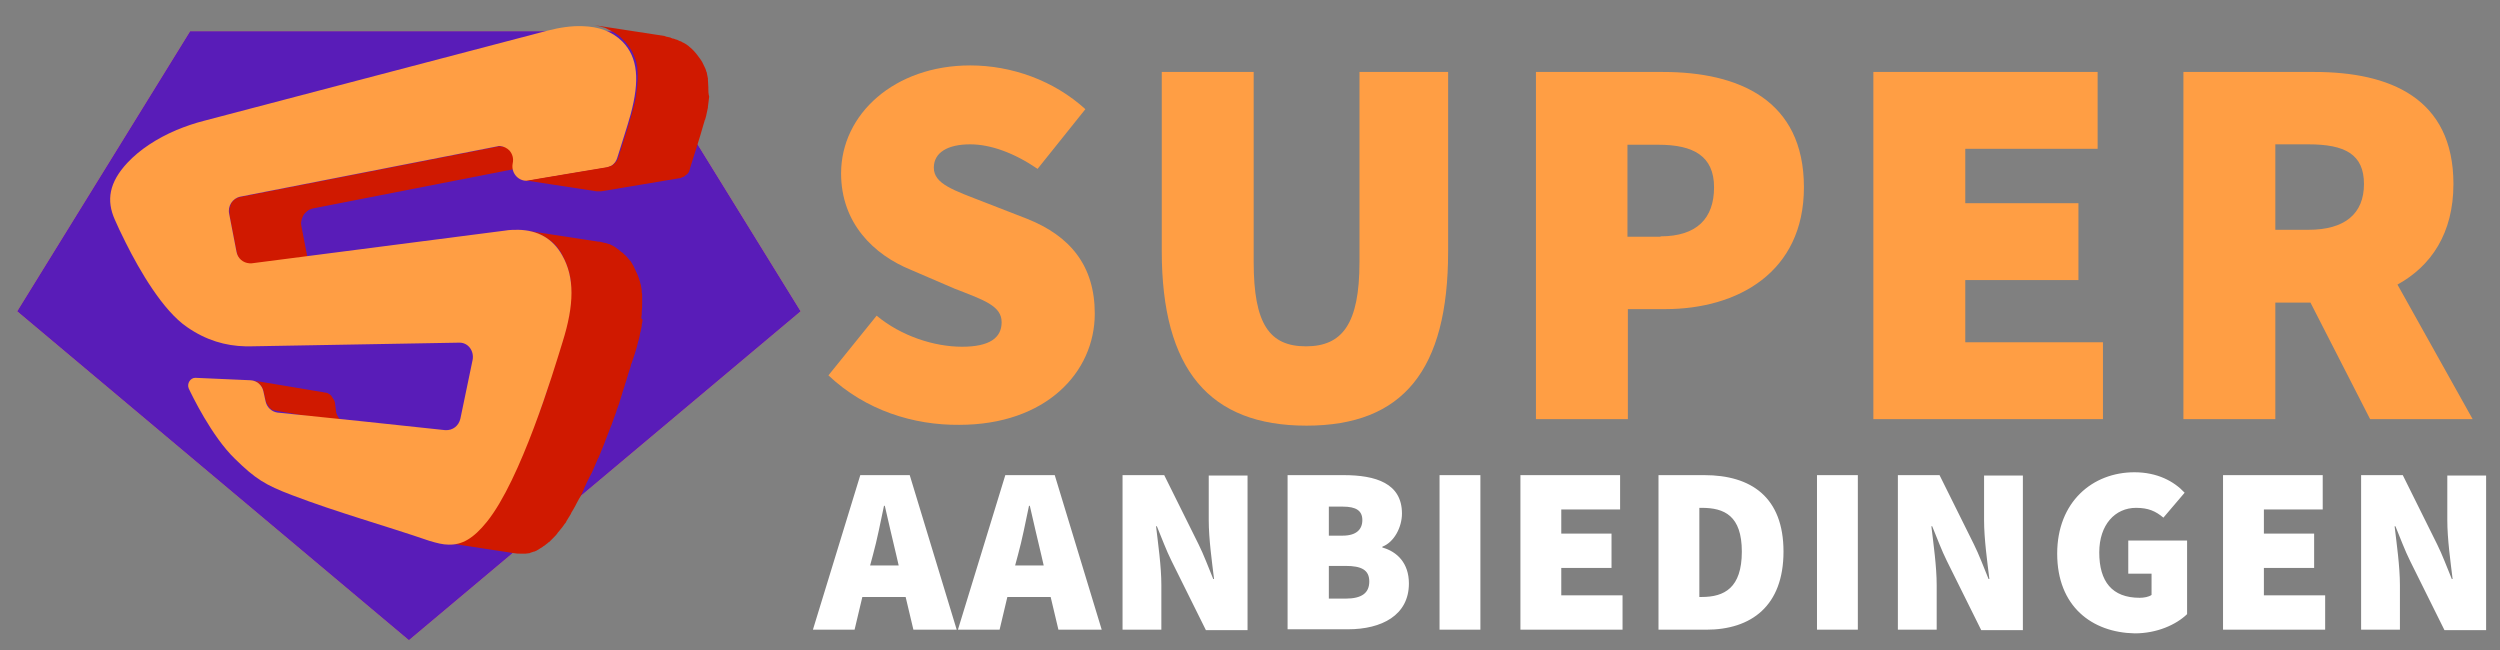
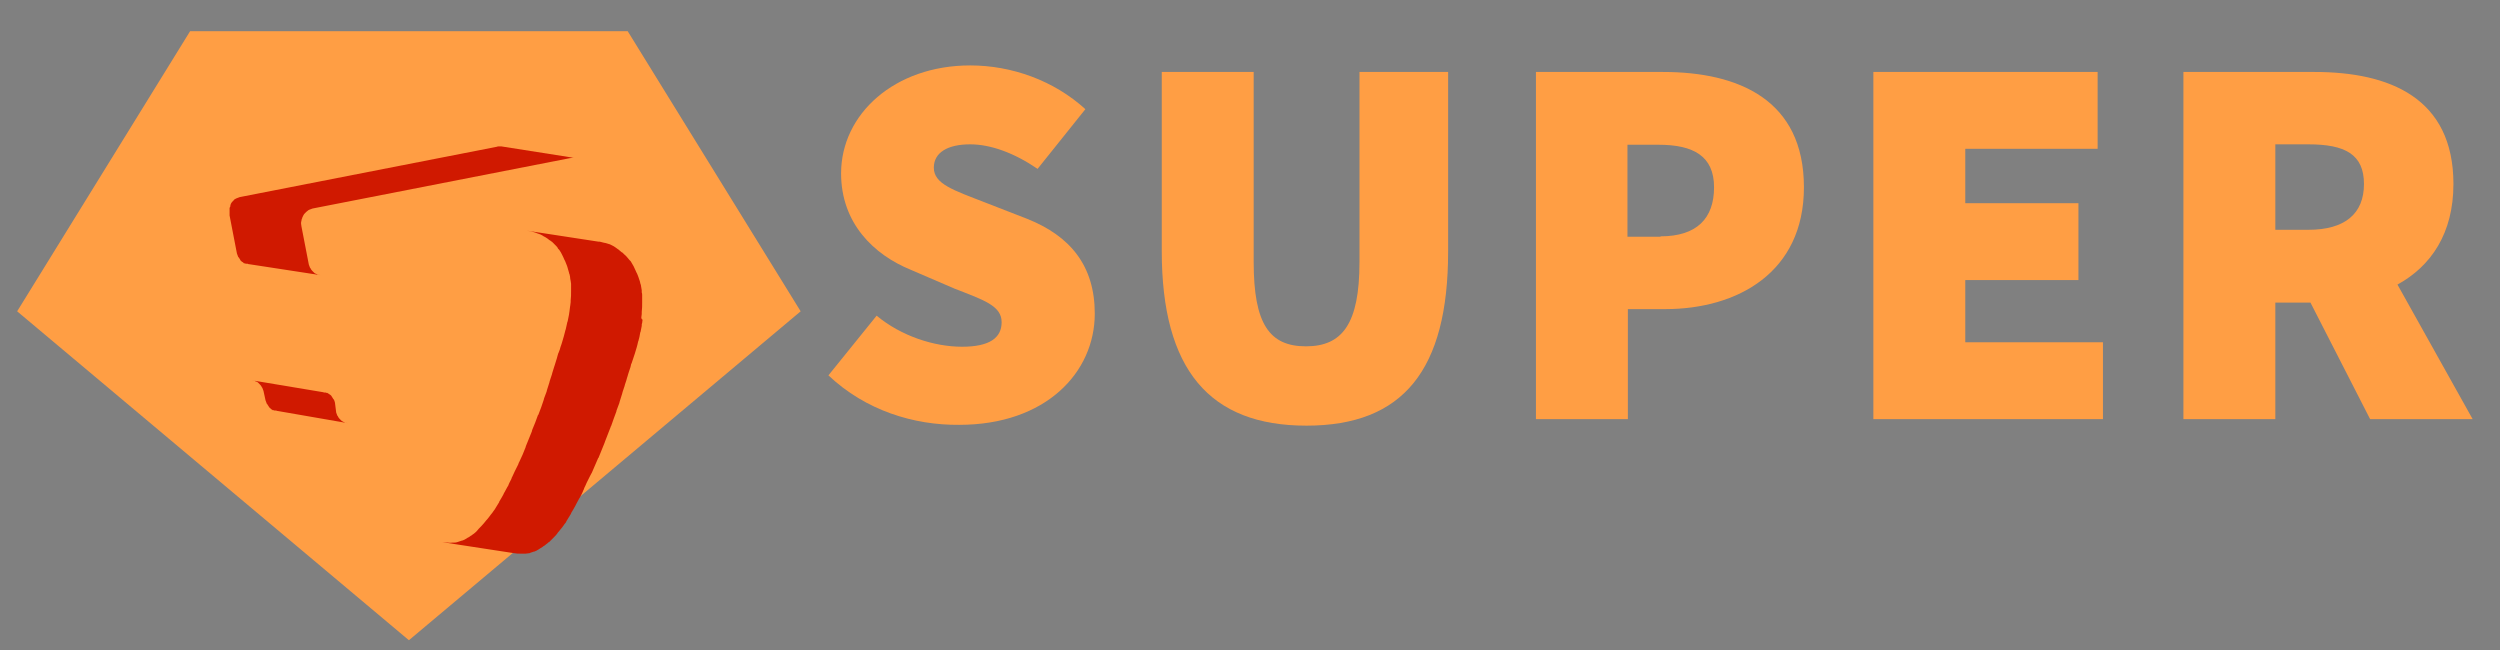
<svg xmlns="http://www.w3.org/2000/svg" width="373" height="97" viewBox="0 0 373 97" fill="none">
  <rect x="0" y="0" width="373" height="97" fill="#808080" stroke="none" />
-   <path d="M128.356 70.889H135.731L142.74 93.95H136.279L135.121 89.069H128.661L127.503 93.95H121.286L128.356 70.889ZM129.819 84.372H134.085L133.719 82.786C133.171 80.589 132.561 77.783 132.013 75.465H131.891C131.403 77.783 130.855 80.589 130.245 82.786L129.819 84.372ZM149.992 70.889H157.367L164.376 93.95H157.916L156.758 89.069H150.297L149.139 93.95H142.922L149.992 70.889ZM151.455 84.372H155.721L155.356 82.786C154.807 80.589 154.198 77.783 153.649 75.465H153.527C153.04 77.783 152.491 80.589 151.882 82.786L151.455 84.372ZM167.484 70.889H173.701L178.821 81.199C179.613 82.786 180.283 84.616 181.015 86.385H181.137C180.832 83.884 180.344 80.406 180.344 77.6V70.95H186.134V94.011H179.918L174.798 83.701C174.006 82.115 173.335 80.284 172.604 78.515H172.482C172.787 81.138 173.274 84.494 173.274 87.3V93.95H167.484V70.889ZM192.168 70.889H200.457C205.272 70.889 209.173 72.109 209.173 76.624C209.173 78.637 208.015 80.894 206.247 81.566V81.688C208.441 82.298 210.209 84.006 210.209 87.056C210.209 91.814 206.125 93.889 201.127 93.889H192.107V70.889H192.168ZM200.335 79.918C202.346 79.918 203.261 79.003 203.261 77.6C203.261 76.197 202.346 75.587 200.335 75.587H198.263V79.918H200.335ZM200.762 89.313C203.2 89.313 204.297 88.459 204.297 86.751C204.297 85.043 203.139 84.433 200.762 84.433H198.263V89.313H200.762ZM214.78 70.889H220.875V93.95H214.78V70.889ZM226.847 70.889H241.719V76.014H232.942V79.613H240.439V84.738H232.942V88.825H242.084V93.95H226.847V70.889ZM247.448 70.889H254.274C261.283 70.889 266.098 74.184 266.098 82.298C266.098 90.411 261.283 93.95 254.579 93.95H247.448V70.889ZM253.908 89.069C257.26 89.069 259.881 87.727 259.881 82.298C259.881 76.929 257.26 75.77 253.908 75.77H253.542V89.069H253.908ZM271.095 70.889H277.19V93.95H271.095V70.889ZM283.163 70.889H289.38L294.499 81.199C295.292 82.786 295.962 84.616 296.693 86.385H296.815C296.511 83.884 296.023 80.406 296.023 77.6V70.95H301.813V94.011H295.596L290.477 83.701C289.684 82.115 289.014 80.284 288.283 78.515H288.161C288.466 81.138 288.953 84.494 288.953 87.3V93.95H283.163V70.889ZM306.933 82.603C306.933 74.855 312.235 70.462 318.452 70.462C321.865 70.462 324.364 71.805 325.948 73.513L322.779 77.234C321.621 76.258 320.524 75.77 318.696 75.77C315.587 75.77 313.21 78.271 313.21 82.42C313.21 86.751 315.1 89.191 319.244 89.191C319.854 89.191 320.585 89.069 321.012 88.764V85.592H317.538V80.65H326.314V91.632C324.668 93.218 321.804 94.499 318.513 94.499C312.113 94.377 306.933 90.472 306.933 82.603ZM331.677 70.889H346.549V76.014H337.772V79.613H345.269V84.738H337.772V88.825H346.914V93.95H331.677V70.889ZM352.278 70.889H358.494L363.614 81.199C364.406 82.786 365.077 84.616 365.808 86.385H365.93C365.625 83.884 365.138 80.406 365.138 77.6V70.95H370.928V94.011H364.711L359.591 83.701C358.799 82.115 358.129 80.284 357.397 78.515H357.275C357.58 81.138 358.068 84.494 358.068 87.3V93.95H352.278V70.889Z" fill="white" />
  <path d="M123.602 56.004L130.794 47.097C134.451 50.147 139.387 51.733 143.532 51.733C147.676 51.733 149.444 50.391 149.444 48.073C149.444 45.633 146.823 44.779 142.435 43.071L135.913 40.264C130.367 38.007 125.491 33.309 125.491 25.867C125.491 17.021 133.475 9.761 144.751 9.761C150.967 9.761 157.245 12.018 161.938 16.289L154.807 25.196C151.333 22.816 147.798 21.535 144.751 21.535C141.399 21.535 139.326 22.755 139.326 25.013C139.326 27.453 142.252 28.368 146.945 30.198L153.223 32.638C159.683 35.201 163.34 39.654 163.34 46.792C163.34 55.577 156.026 63.386 143.105 63.386C136.34 63.447 129.148 61.25 123.602 56.004Z" fill="#FF9E44" />
  <path d="M173.335 37.458V10.737H187.049V39.105C187.049 48.378 189.426 51.672 194.85 51.672C200.274 51.672 202.834 48.317 202.834 39.105V10.737H216.06V37.519C216.06 55.211 209.355 63.508 194.911 63.508C180.466 63.508 173.335 55.15 173.335 37.458ZM229.163 10.737H248.118C259.394 10.737 269.145 14.886 269.145 27.941C269.145 40.63 259.272 46.121 248.423 46.121H242.877V62.531H229.163V10.737ZM247.752 35.262C253.177 35.262 255.737 32.577 255.737 27.941C255.737 23.304 252.689 21.596 247.448 21.596H242.816V35.323H247.752V35.262ZM279.506 10.737H312.967V22.206H293.219V30.32H310.102V41.789H293.219V51.062H313.759V62.531H279.506V10.737ZM325.766 10.737H345.33C356.483 10.737 366.052 14.58 366.052 27.453C366.052 34.834 362.7 39.715 357.702 42.46L368.917 62.531H353.619L344.72 45.145H339.479V62.531H325.766V10.737ZM344.416 34.285C349.84 34.285 352.704 31.906 352.704 27.453C352.704 22.999 349.84 21.535 344.416 21.535H339.479V34.285H344.416ZM28.366 4.65H93.651L119.458 46.449L61.009 95.522L2.56 46.448L28.366 4.65Z" fill="#FF9E44" />
-   <path d="M93.651 4.65H28.366L2.56 46.448L61.009 95.522L119.458 46.449L93.651 4.65Z" fill="#591CB8" />
  <path d="M51.928 63.142C51.806 63.142 51.745 63.081 51.623 63.081H51.562C51.501 63.081 51.379 63.02 51.318 62.959H51.257C51.196 62.898 51.074 62.837 51.013 62.837L50.83 62.654L50.77 62.593L50.648 62.471C50.526 62.349 50.465 62.226 50.404 62.104C50.404 62.104 50.404 62.043 50.343 62.043C50.282 61.86 50.221 61.738 50.16 61.555L49.977 60.091C49.916 59.908 49.916 59.786 49.794 59.603C49.794 59.603 49.794 59.542 49.733 59.542C49.672 59.42 49.55 59.237 49.49 59.176V59.115L49.429 59.054L49.368 58.993L49.307 58.932C49.246 58.871 49.185 58.871 49.124 58.81C49.063 58.749 49.002 58.749 48.941 58.688C48.941 58.688 48.88 58.688 48.88 58.627H48.819H48.758C48.697 58.627 48.636 58.566 48.575 58.566H48.514H48.392C48.331 58.566 48.271 58.566 48.21 58.505H48.149L37.544 56.736C37.666 56.736 37.727 56.797 37.849 56.797H37.91C37.97 56.797 38.092 56.858 38.153 56.919H38.214C38.275 56.98 38.397 56.98 38.458 57.041L38.641 57.224L38.702 57.285L38.824 57.407C38.946 57.529 39.007 57.651 39.068 57.773C39.068 57.773 39.068 57.834 39.128 57.834C39.189 58.017 39.25 58.139 39.311 58.322L39.616 59.725C39.677 59.908 39.738 60.03 39.799 60.213C39.799 60.213 39.799 60.274 39.86 60.274C39.921 60.396 40.043 60.579 40.104 60.64V60.701L40.165 60.762L40.225 60.823L40.286 60.884C40.347 60.945 40.408 60.945 40.408 61.006C40.469 61.067 40.53 61.067 40.591 61.128C40.591 61.128 40.652 61.128 40.652 61.189H40.774C40.835 61.189 40.896 61.25 40.957 61.25H41.14C41.201 61.25 41.262 61.25 41.323 61.311H41.383L51.928 63.142ZM74.783 21.84H74.539C74.417 21.84 74.234 21.84 74.112 21.901C61.313 24.402 48.575 26.904 35.776 29.405C35.593 29.466 35.411 29.527 35.289 29.588C35.228 29.588 35.228 29.649 35.167 29.649C35.045 29.71 34.923 29.771 34.862 29.893L34.801 29.954L34.74 30.015L34.679 30.076L34.618 30.137C34.557 30.198 34.557 30.259 34.496 30.32C34.496 30.381 34.435 30.381 34.435 30.442C34.435 30.503 34.374 30.564 34.374 30.625V30.747C34.374 30.808 34.374 30.808 34.314 30.869C34.314 30.93 34.253 30.991 34.253 31.052V32.15L35.35 37.824C35.411 38.007 35.472 38.129 35.532 38.312C35.532 38.312 35.532 38.373 35.593 38.373C35.654 38.495 35.776 38.617 35.837 38.739V38.8L35.898 38.861L35.959 38.922L36.02 38.983C36.081 39.044 36.142 39.105 36.203 39.105C36.264 39.166 36.325 39.166 36.325 39.227C36.325 39.227 36.386 39.227 36.386 39.288H36.508C36.569 39.288 36.63 39.349 36.691 39.349H36.873C36.934 39.349 36.995 39.349 37.056 39.41H37.117L47.844 41.057C47.722 41.057 47.661 40.996 47.539 40.996H47.478C47.417 40.996 47.295 40.935 47.234 40.874H47.173C47.113 40.813 46.991 40.813 46.93 40.752L46.747 40.569L46.686 40.508L46.564 40.386C46.442 40.264 46.381 40.142 46.32 40.02C46.32 40.02 46.32 39.959 46.259 39.959C46.198 39.776 46.137 39.654 46.077 39.471L44.979 33.797C44.979 33.675 44.919 33.492 44.919 33.37V33.309C44.919 33.187 44.919 33.065 44.979 32.943V32.882C44.979 32.76 45.04 32.638 45.101 32.516V32.455L45.284 32.089C45.345 31.967 45.406 31.906 45.528 31.784L45.589 31.723L45.711 31.601C45.833 31.54 45.894 31.418 46.016 31.357C46.077 31.357 46.077 31.296 46.137 31.296C46.32 31.235 46.442 31.174 46.625 31.113C59.424 28.612 72.162 26.111 84.961 23.61C85.083 23.61 85.266 23.548 85.388 23.548H85.632L74.783 21.84ZM95.688 47.341C95.688 47.158 95.749 47.036 95.749 46.853V46.67V46.548C95.81 46.06 95.81 45.572 95.81 45.145V45.084V44.84V44.413V44.047C95.81 43.925 95.81 43.742 95.749 43.62V43.437V43.315C95.688 43.071 95.688 42.826 95.627 42.582C95.627 42.521 95.627 42.46 95.566 42.399C95.505 42.094 95.444 41.85 95.322 41.545C95.322 41.484 95.261 41.423 95.261 41.362C95.2 41.118 95.078 40.935 95.017 40.752C94.957 40.691 94.957 40.63 94.896 40.508C94.774 40.264 94.652 39.959 94.53 39.715C94.408 39.471 94.225 39.227 94.103 38.983L93.92 38.8C93.799 38.678 93.738 38.556 93.616 38.434L93.555 38.373C93.433 38.19 93.25 38.068 93.128 37.946L92.945 37.763C92.884 37.702 92.823 37.641 92.762 37.641C92.641 37.519 92.519 37.458 92.397 37.336L92.336 37.275C92.275 37.214 92.214 37.214 92.153 37.153C92.092 37.092 91.97 37.031 91.909 36.97C91.848 36.909 91.787 36.909 91.726 36.848C91.665 36.787 91.604 36.787 91.543 36.726C91.483 36.726 91.422 36.665 91.422 36.665L91.056 36.482C90.995 36.482 90.934 36.421 90.934 36.421H90.873C90.69 36.36 90.446 36.299 90.264 36.238H90.203C90.142 36.238 90.02 36.177 89.959 36.177C89.776 36.116 89.654 36.116 89.471 36.055H89.288L78.562 34.408C78.805 34.469 78.988 34.469 79.232 34.53C79.293 34.53 79.415 34.591 79.476 34.591C79.72 34.652 79.963 34.713 80.207 34.835C80.268 34.835 80.329 34.896 80.39 34.896C80.573 34.957 80.756 35.018 80.939 35.14C80.999 35.201 81.061 35.201 81.121 35.262C81.304 35.323 81.426 35.445 81.548 35.506C81.609 35.567 81.67 35.567 81.731 35.628C81.853 35.75 82.036 35.872 82.157 35.933C82.219 35.994 82.279 36.055 82.34 36.055L82.523 36.238L82.95 36.665C83.072 36.787 83.194 36.909 83.255 37.092L83.437 37.275C83.62 37.519 83.742 37.763 83.864 38.007C83.986 38.251 84.108 38.495 84.23 38.8C84.291 38.861 84.291 38.922 84.352 39.044C84.413 39.227 84.534 39.471 84.595 39.654C84.595 39.715 84.656 39.776 84.656 39.837C84.717 40.142 84.839 40.386 84.9 40.691C84.9 40.752 84.9 40.813 84.961 40.874C85.022 41.118 85.083 41.362 85.083 41.606C85.083 41.728 85.144 41.789 85.144 41.911C85.144 42.033 85.205 42.216 85.205 42.338V43.437C85.205 43.925 85.205 44.352 85.144 44.84V45.084C85.144 45.267 85.083 45.389 85.083 45.572C85.083 45.694 85.022 45.816 85.022 45.999C85.022 46.182 84.961 46.304 84.961 46.487C84.961 46.609 84.9 46.731 84.9 46.914L84.717 47.829C84.717 47.89 84.717 47.951 84.656 48.012C84.595 48.378 84.474 48.744 84.413 49.11C84.413 49.171 84.352 49.232 84.352 49.293C84.23 49.842 84.047 50.452 83.864 51.062C83.803 51.245 83.742 51.489 83.62 51.794C83.559 52.038 83.498 52.282 83.376 52.526C83.376 52.587 83.376 52.587 83.316 52.648C83.255 52.892 83.133 53.197 83.072 53.502C83.072 53.563 83.011 53.625 83.011 53.686C82.95 53.93 82.828 54.235 82.767 54.479C82.767 54.54 82.706 54.601 82.706 54.662C82.584 54.967 82.523 55.333 82.401 55.638C82.401 55.699 82.34 55.821 82.34 55.882C82.219 56.187 82.157 56.492 82.036 56.797C82.036 56.858 81.975 56.919 81.975 57.041C81.853 57.407 81.731 57.773 81.609 58.2C81.609 58.261 81.548 58.383 81.548 58.444C81.426 58.749 81.304 59.115 81.182 59.42C81.182 59.481 81.121 59.603 81.121 59.664C80.878 60.396 80.634 61.128 80.329 61.86C80.329 61.86 80.329 61.921 80.268 61.921C80.024 62.654 79.72 63.386 79.415 64.118C79.415 64.179 79.354 64.24 79.354 64.362C79.049 65.094 78.745 65.887 78.44 66.619V66.68C78.135 67.473 77.83 68.205 77.465 68.937C77.404 69.059 77.343 69.12 77.343 69.242L76.977 69.974L76.794 70.34C76.672 70.584 76.55 70.889 76.428 71.133C76.368 71.255 76.307 71.316 76.307 71.438C76.124 71.804 75.941 72.109 75.819 72.475C75.758 72.537 75.758 72.597 75.697 72.659C75.575 72.903 75.392 73.208 75.27 73.452C75.21 73.513 75.148 73.635 75.148 73.696C74.905 74.123 74.722 74.489 74.478 74.855V74.916C74.234 75.282 74.052 75.648 73.808 76.014C73.747 76.075 73.686 76.197 73.625 76.258C73.503 76.441 73.381 76.624 73.259 76.746C73.198 76.807 73.137 76.929 73.076 76.99C72.894 77.234 72.711 77.478 72.528 77.661C72.284 77.966 72.04 78.271 71.796 78.515L71.736 78.576C71.492 78.82 71.309 79.003 71.126 79.247L71.004 79.369C70.821 79.552 70.638 79.674 70.456 79.796C70.395 79.857 70.334 79.918 70.273 79.918C70.09 80.04 69.968 80.162 69.785 80.223C69.724 80.284 69.663 80.284 69.602 80.345C69.419 80.467 69.176 80.589 68.993 80.65H68.932L68.383 80.833C68.322 80.833 68.261 80.894 68.201 80.894C68.018 80.955 67.896 80.955 67.713 80.955H67.53C67.286 80.955 67.103 81.016 66.86 80.955C66.555 80.955 66.311 80.894 66.006 80.894L76.733 82.541C77.038 82.603 77.343 82.603 77.587 82.603H78.44C78.623 82.603 78.745 82.541 78.927 82.541C78.988 82.541 79.049 82.541 79.11 82.481L79.659 82.297H79.72C79.903 82.237 80.146 82.115 80.329 81.993C80.39 81.931 80.451 81.931 80.512 81.871C80.695 81.749 80.817 81.688 80.999 81.565C81.061 81.504 81.121 81.443 81.182 81.443C81.365 81.321 81.548 81.138 81.731 81.016L81.853 80.894H81.914L82.523 80.284L82.584 80.223C82.828 79.979 83.072 79.735 83.255 79.43L83.316 79.369C83.498 79.125 83.681 78.942 83.864 78.698C83.925 78.637 83.986 78.515 84.047 78.454C84.169 78.271 84.291 78.088 84.413 77.966C84.413 77.905 84.474 77.905 84.474 77.844C84.474 77.783 84.534 77.783 84.534 77.722C84.778 77.356 84.961 76.99 85.205 76.624V76.563C85.449 76.197 85.632 75.831 85.875 75.404C85.875 75.343 85.936 75.343 85.936 75.282C85.936 75.221 85.997 75.221 85.997 75.16C86.119 74.916 86.302 74.611 86.424 74.367C86.485 74.306 86.485 74.245 86.546 74.184C86.729 73.818 86.912 73.513 87.033 73.147C87.094 73.025 87.155 72.964 87.155 72.841C87.277 72.597 87.399 72.353 87.521 72.049L87.704 71.682L88.07 70.95C88.13 70.889 88.13 70.828 88.191 70.706C88.191 70.706 88.191 70.645 88.252 70.645C88.557 69.913 88.923 69.12 89.228 68.388C89.228 68.388 89.228 68.327 89.288 68.327C89.593 67.595 89.898 66.802 90.203 66.07C90.203 66.009 90.264 65.948 90.264 65.887C90.568 65.155 90.812 64.423 91.117 63.691C91.117 63.63 91.117 63.63 91.178 63.569C91.422 62.837 91.726 62.043 91.97 61.372V61.311C91.97 61.25 92.031 61.189 92.031 61.128C92.153 60.762 92.275 60.457 92.397 60.152C92.397 60.091 92.458 59.969 92.458 59.908C92.58 59.542 92.701 59.115 92.823 58.749C92.823 58.688 92.884 58.566 92.884 58.505C93.006 58.2 93.067 57.895 93.189 57.59C93.189 57.529 93.25 57.407 93.25 57.346C93.372 56.98 93.494 56.675 93.555 56.37C93.555 56.309 93.616 56.248 93.616 56.187C93.677 55.882 93.799 55.638 93.859 55.394C93.859 55.333 93.92 55.272 93.92 55.211C94.042 54.906 94.103 54.662 94.164 54.357C94.164 54.296 94.164 54.296 94.225 54.235C94.286 53.991 94.408 53.747 94.469 53.502C94.53 53.258 94.652 53.014 94.713 52.77C94.896 52.16 95.079 51.611 95.2 51.001C95.2 50.94 95.2 50.94 95.261 50.879V50.818C95.383 50.452 95.444 50.086 95.505 49.72C95.505 49.659 95.505 49.598 95.566 49.537L95.749 48.622V48.5C95.749 48.378 95.749 48.317 95.81 48.195C95.81 48.012 95.871 47.829 95.871 47.707C95.688 47.585 95.688 47.463 95.688 47.341Z" fill="#D01900" />
-   <path d="M94.103 17.021C93.494 19.217 92.762 21.352 92.092 23.549C91.848 24.342 91.239 24.891 90.446 25.013C86.546 25.684 82.645 26.294 78.805 26.965C78.683 26.965 78.562 27.026 78.44 26.965C77.221 26.904 76.246 25.745 76.489 24.403C76.672 23.61 76.428 22.938 76.002 22.45C75.636 22.084 75.149 21.84 74.6 21.779C74.478 21.779 74.295 21.779 74.173 21.84C61.374 24.342 48.636 26.843 35.837 29.344C34.679 29.588 33.948 30.747 34.192 31.906L35.289 37.58C35.472 38.556 36.264 39.227 37.239 39.288H37.544C50.16 37.641 62.715 36.055 75.331 34.408C76.002 34.286 76.733 34.286 77.343 34.286C80.207 34.347 82.462 35.567 83.864 38.068C85.754 41.362 85.692 45.45 83.925 51.062C82.523 55.638 77.708 71.561 72.65 77.844C70.638 80.345 68.932 81.322 66.921 81.26C66.067 81.26 65.153 81.016 64.117 80.711C57.169 78.332 50.465 76.502 43.578 73.879C39.555 72.353 38.092 71.438 35.045 68.449C31.571 65.094 28.584 58.871 28.158 57.956C27.853 57.224 28.402 56.37 29.133 56.37C31.937 56.492 34.679 56.614 37.422 56.736C38.336 56.797 39.129 57.468 39.311 58.444L39.616 59.847C39.799 60.762 40.53 61.433 41.383 61.555C49.733 62.41 58.083 63.264 66.433 64.179C67.591 64.24 68.444 63.508 68.688 62.471L70.516 53.686C70.76 52.343 69.846 51.123 68.566 51.123C58.144 51.306 47.783 51.489 37.422 51.672H36.63C33.643 51.611 30.718 50.757 27.914 48.805C24.318 46.365 20.844 40.386 18.772 36.238C18.041 34.774 17.431 33.492 17.126 32.761C15.846 29.893 16.273 27.209 19.016 24.281C20.844 22.328 23.343 20.681 26.329 19.4C27.67 18.851 29.072 18.363 30.535 17.997C35.045 16.838 39.494 15.618 44.004 14.459L81.67 4.576C83.559 4.088 85.327 3.843 86.912 3.904C89.349 3.965 91.361 4.698 92.884 6.223C95.2 8.602 95.444 12.018 94.103 17.021Z" fill="#FF9E44" />
-   <path d="M105.683 13.177V12.994C105.683 12.628 105.622 12.262 105.622 11.896V11.835V11.713L105.44 10.798C105.44 10.737 105.44 10.737 105.379 10.676C105.318 10.371 105.196 10.127 105.074 9.883C105.074 9.822 105.013 9.822 105.013 9.761C104.891 9.517 104.769 9.212 104.586 8.968C104.525 8.907 104.525 8.846 104.464 8.785L103.916 8.053C103.794 7.931 103.672 7.748 103.55 7.626L103.245 7.321L103.184 7.26C103.063 7.138 102.88 7.016 102.758 6.894L102.697 6.833L102.148 6.467C102.087 6.467 102.026 6.406 102.026 6.406C101.905 6.345 101.722 6.284 101.6 6.162H101.539C101.478 6.162 101.417 6.101 101.356 6.101L100.99 5.918H100.929C100.868 5.918 100.808 5.857 100.747 5.857C100.625 5.796 100.442 5.735 100.32 5.735C100.259 5.735 100.259 5.735 100.198 5.674C100.137 5.674 100.076 5.674 100.076 5.613C99.893 5.552 99.71 5.552 99.528 5.491C99.467 5.491 99.406 5.491 99.345 5.43C99.284 5.43 99.223 5.43 99.162 5.369L88.435 3.721C88.557 3.721 88.679 3.782 88.801 3.782C88.984 3.843 89.166 3.843 89.349 3.904C89.41 3.904 89.532 3.965 89.593 3.965C89.715 4.026 89.898 4.026 90.02 4.087C90.081 4.087 90.203 4.148 90.264 4.148L90.629 4.331C90.69 4.392 90.751 4.392 90.873 4.453C90.995 4.514 91.178 4.575 91.3 4.697C91.361 4.697 91.422 4.758 91.483 4.758L92.031 5.125C92.092 5.125 92.092 5.186 92.153 5.186C92.336 5.308 92.458 5.43 92.58 5.552L92.945 5.918L93.372 6.345L93.92 7.077C93.981 7.138 93.981 7.199 94.042 7.26C94.225 7.504 94.347 7.748 94.469 8.053C94.469 8.114 94.53 8.114 94.53 8.175C94.652 8.419 94.713 8.724 94.835 8.968C94.835 9.029 94.835 9.029 94.896 9.09L95.078 10.005V10.188C95.139 10.554 95.139 10.92 95.139 11.286V11.469C95.139 11.835 95.139 12.201 95.078 12.628V12.75L94.896 14.214V14.336C94.835 14.581 94.774 14.886 94.713 15.191C94.713 15.313 94.652 15.435 94.652 15.496C94.591 15.74 94.53 15.923 94.469 16.167L94.286 16.899C93.677 19.095 92.945 21.23 92.275 23.426C92.214 23.609 92.153 23.792 92.031 23.976C91.909 24.159 91.787 24.28 91.665 24.402L91.604 24.463C91.483 24.585 91.3 24.707 91.178 24.768H91.117L90.568 24.952C86.668 25.623 82.767 26.233 78.927 26.904H78.318L89.045 28.551H89.654C93.555 27.88 97.455 27.27 101.295 26.599C101.478 26.599 101.661 26.538 101.844 26.416H101.905C102.087 26.355 102.209 26.233 102.331 26.111L102.392 26.05H102.453L102.636 25.867C102.697 25.806 102.697 25.745 102.758 25.684C102.758 25.623 102.819 25.623 102.819 25.562C102.819 25.501 102.88 25.44 102.88 25.379C102.88 25.318 102.941 25.257 102.941 25.196V25.135C103.611 22.938 104.342 20.803 104.952 18.607C105.013 18.424 105.074 18.241 105.135 17.997C105.135 17.936 105.135 17.875 105.196 17.875C105.257 17.631 105.318 17.448 105.379 17.204C105.379 17.082 105.44 16.96 105.44 16.899C105.5 16.594 105.561 16.35 105.622 16.045V15.923L105.805 14.459V14.398C105.683 13.97 105.683 13.543 105.683 13.177Z" fill="#D01900" />
</svg>